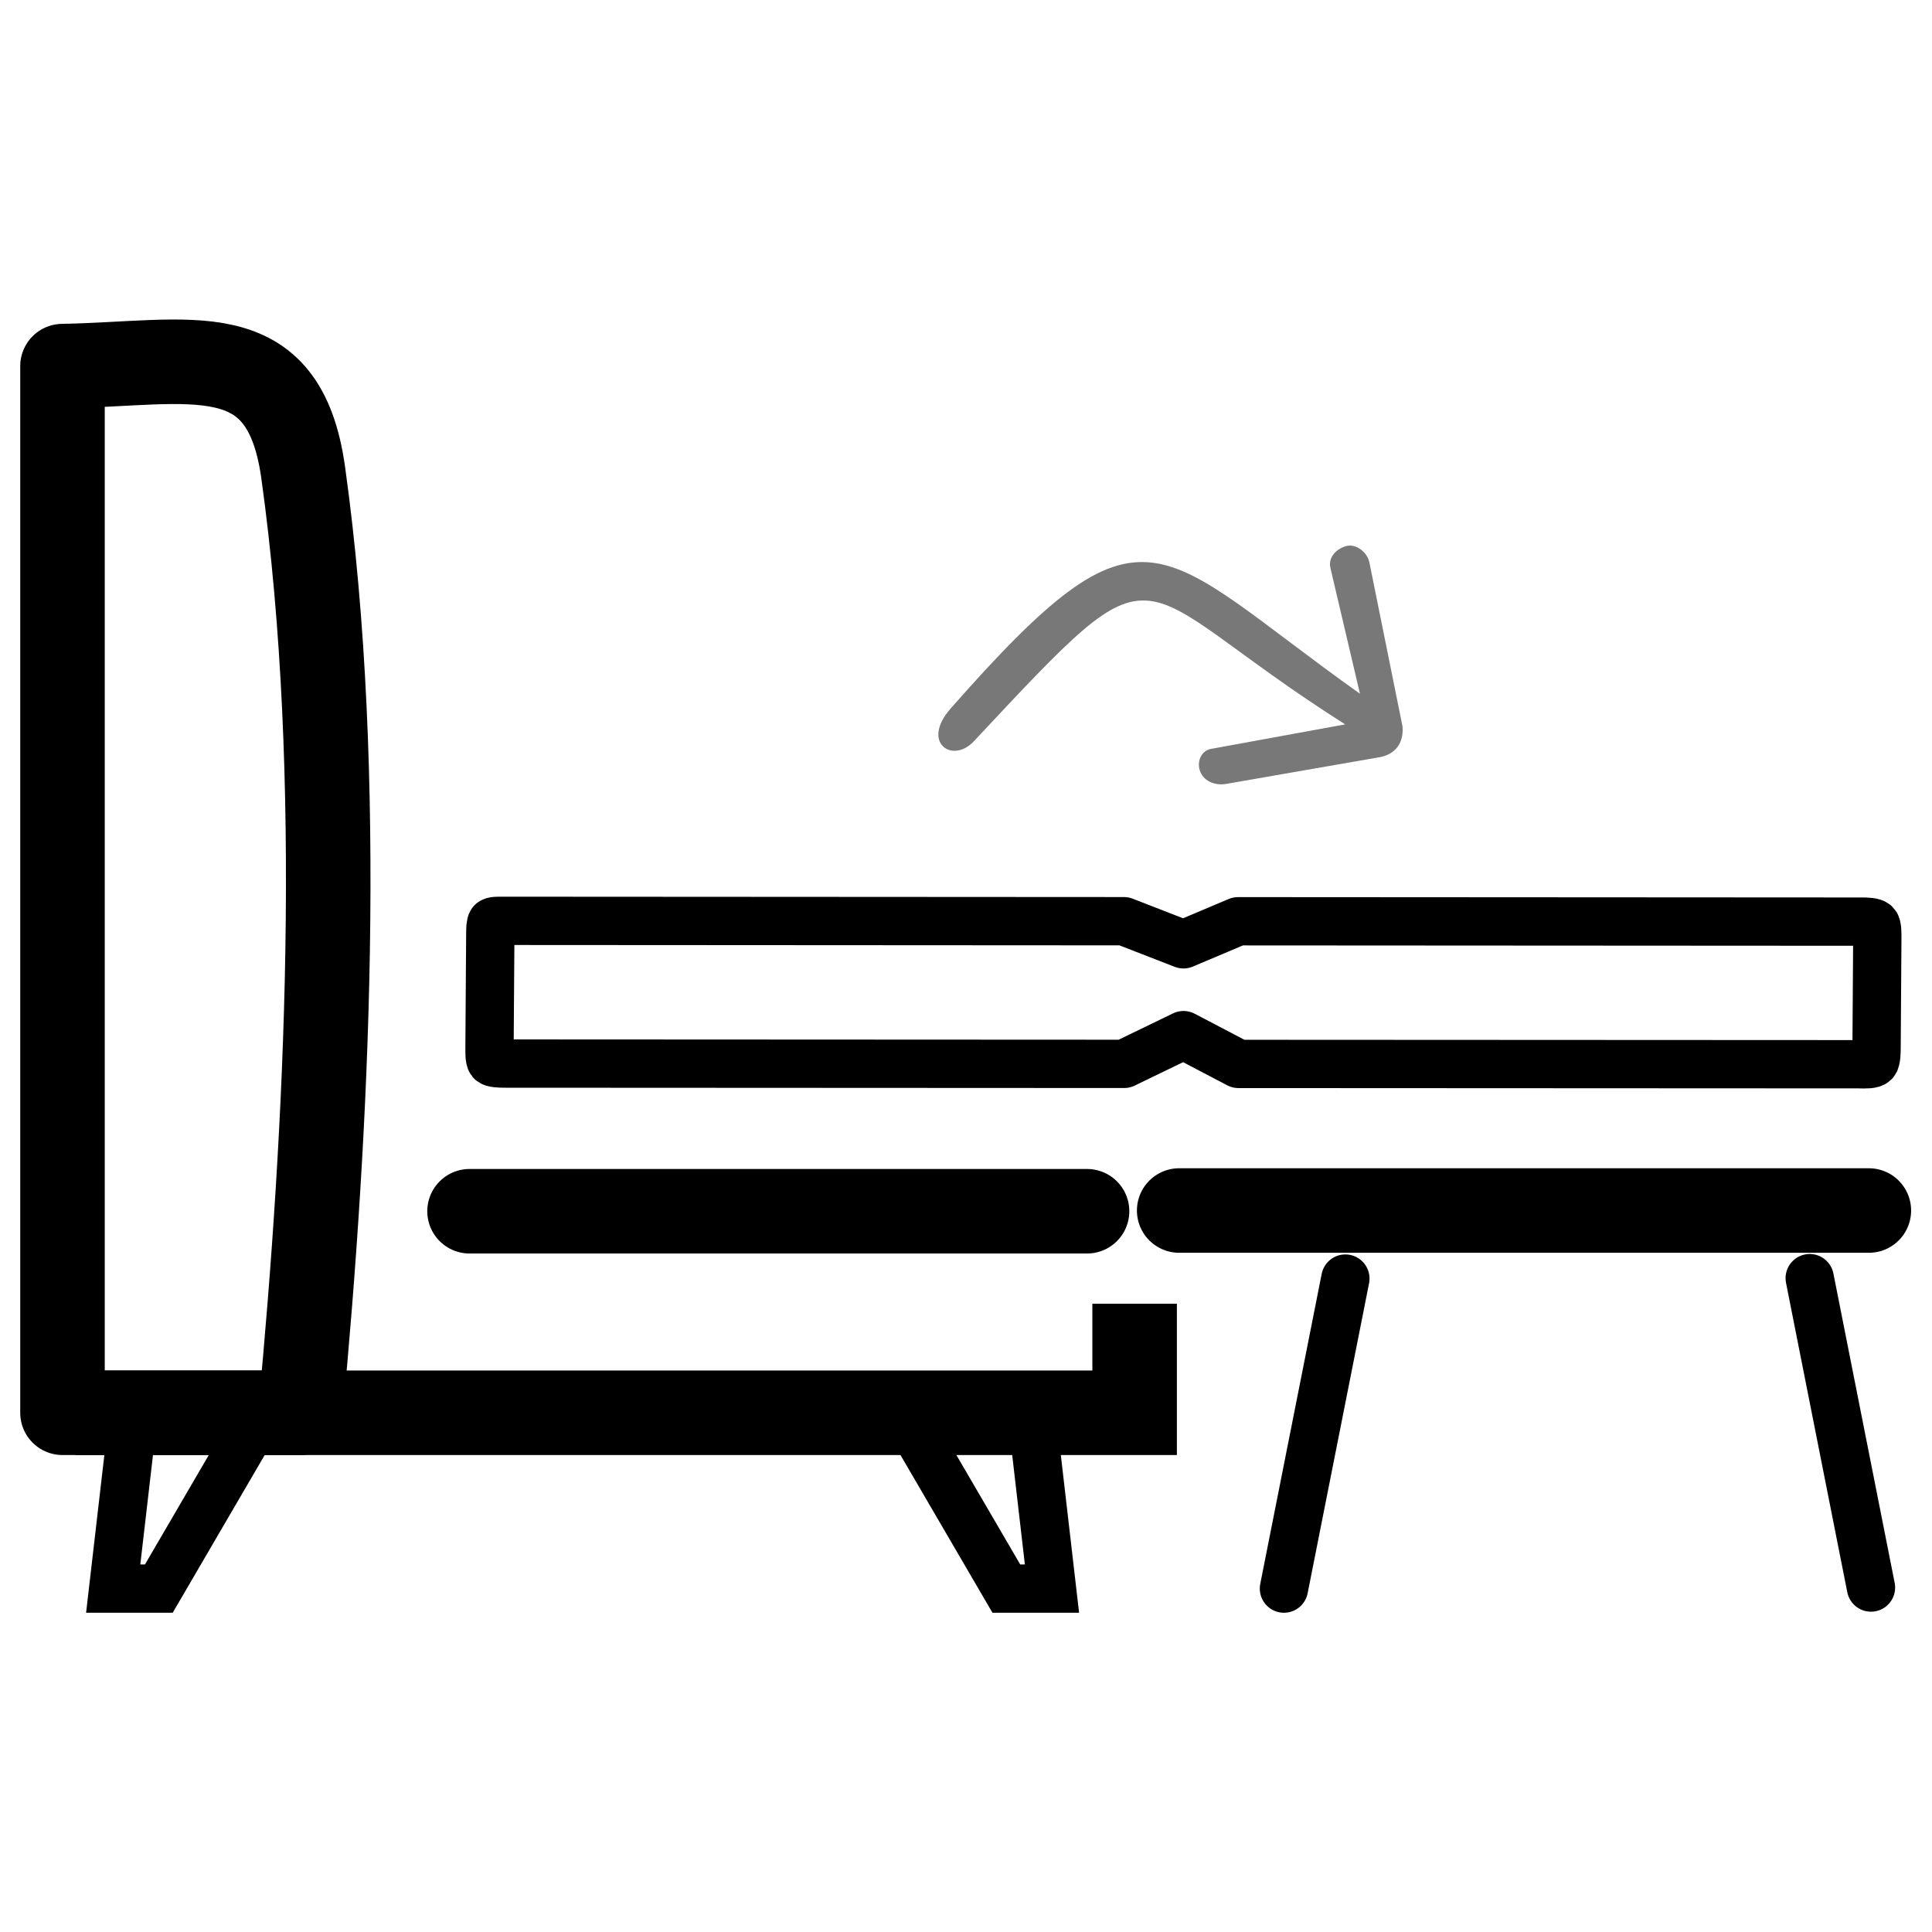
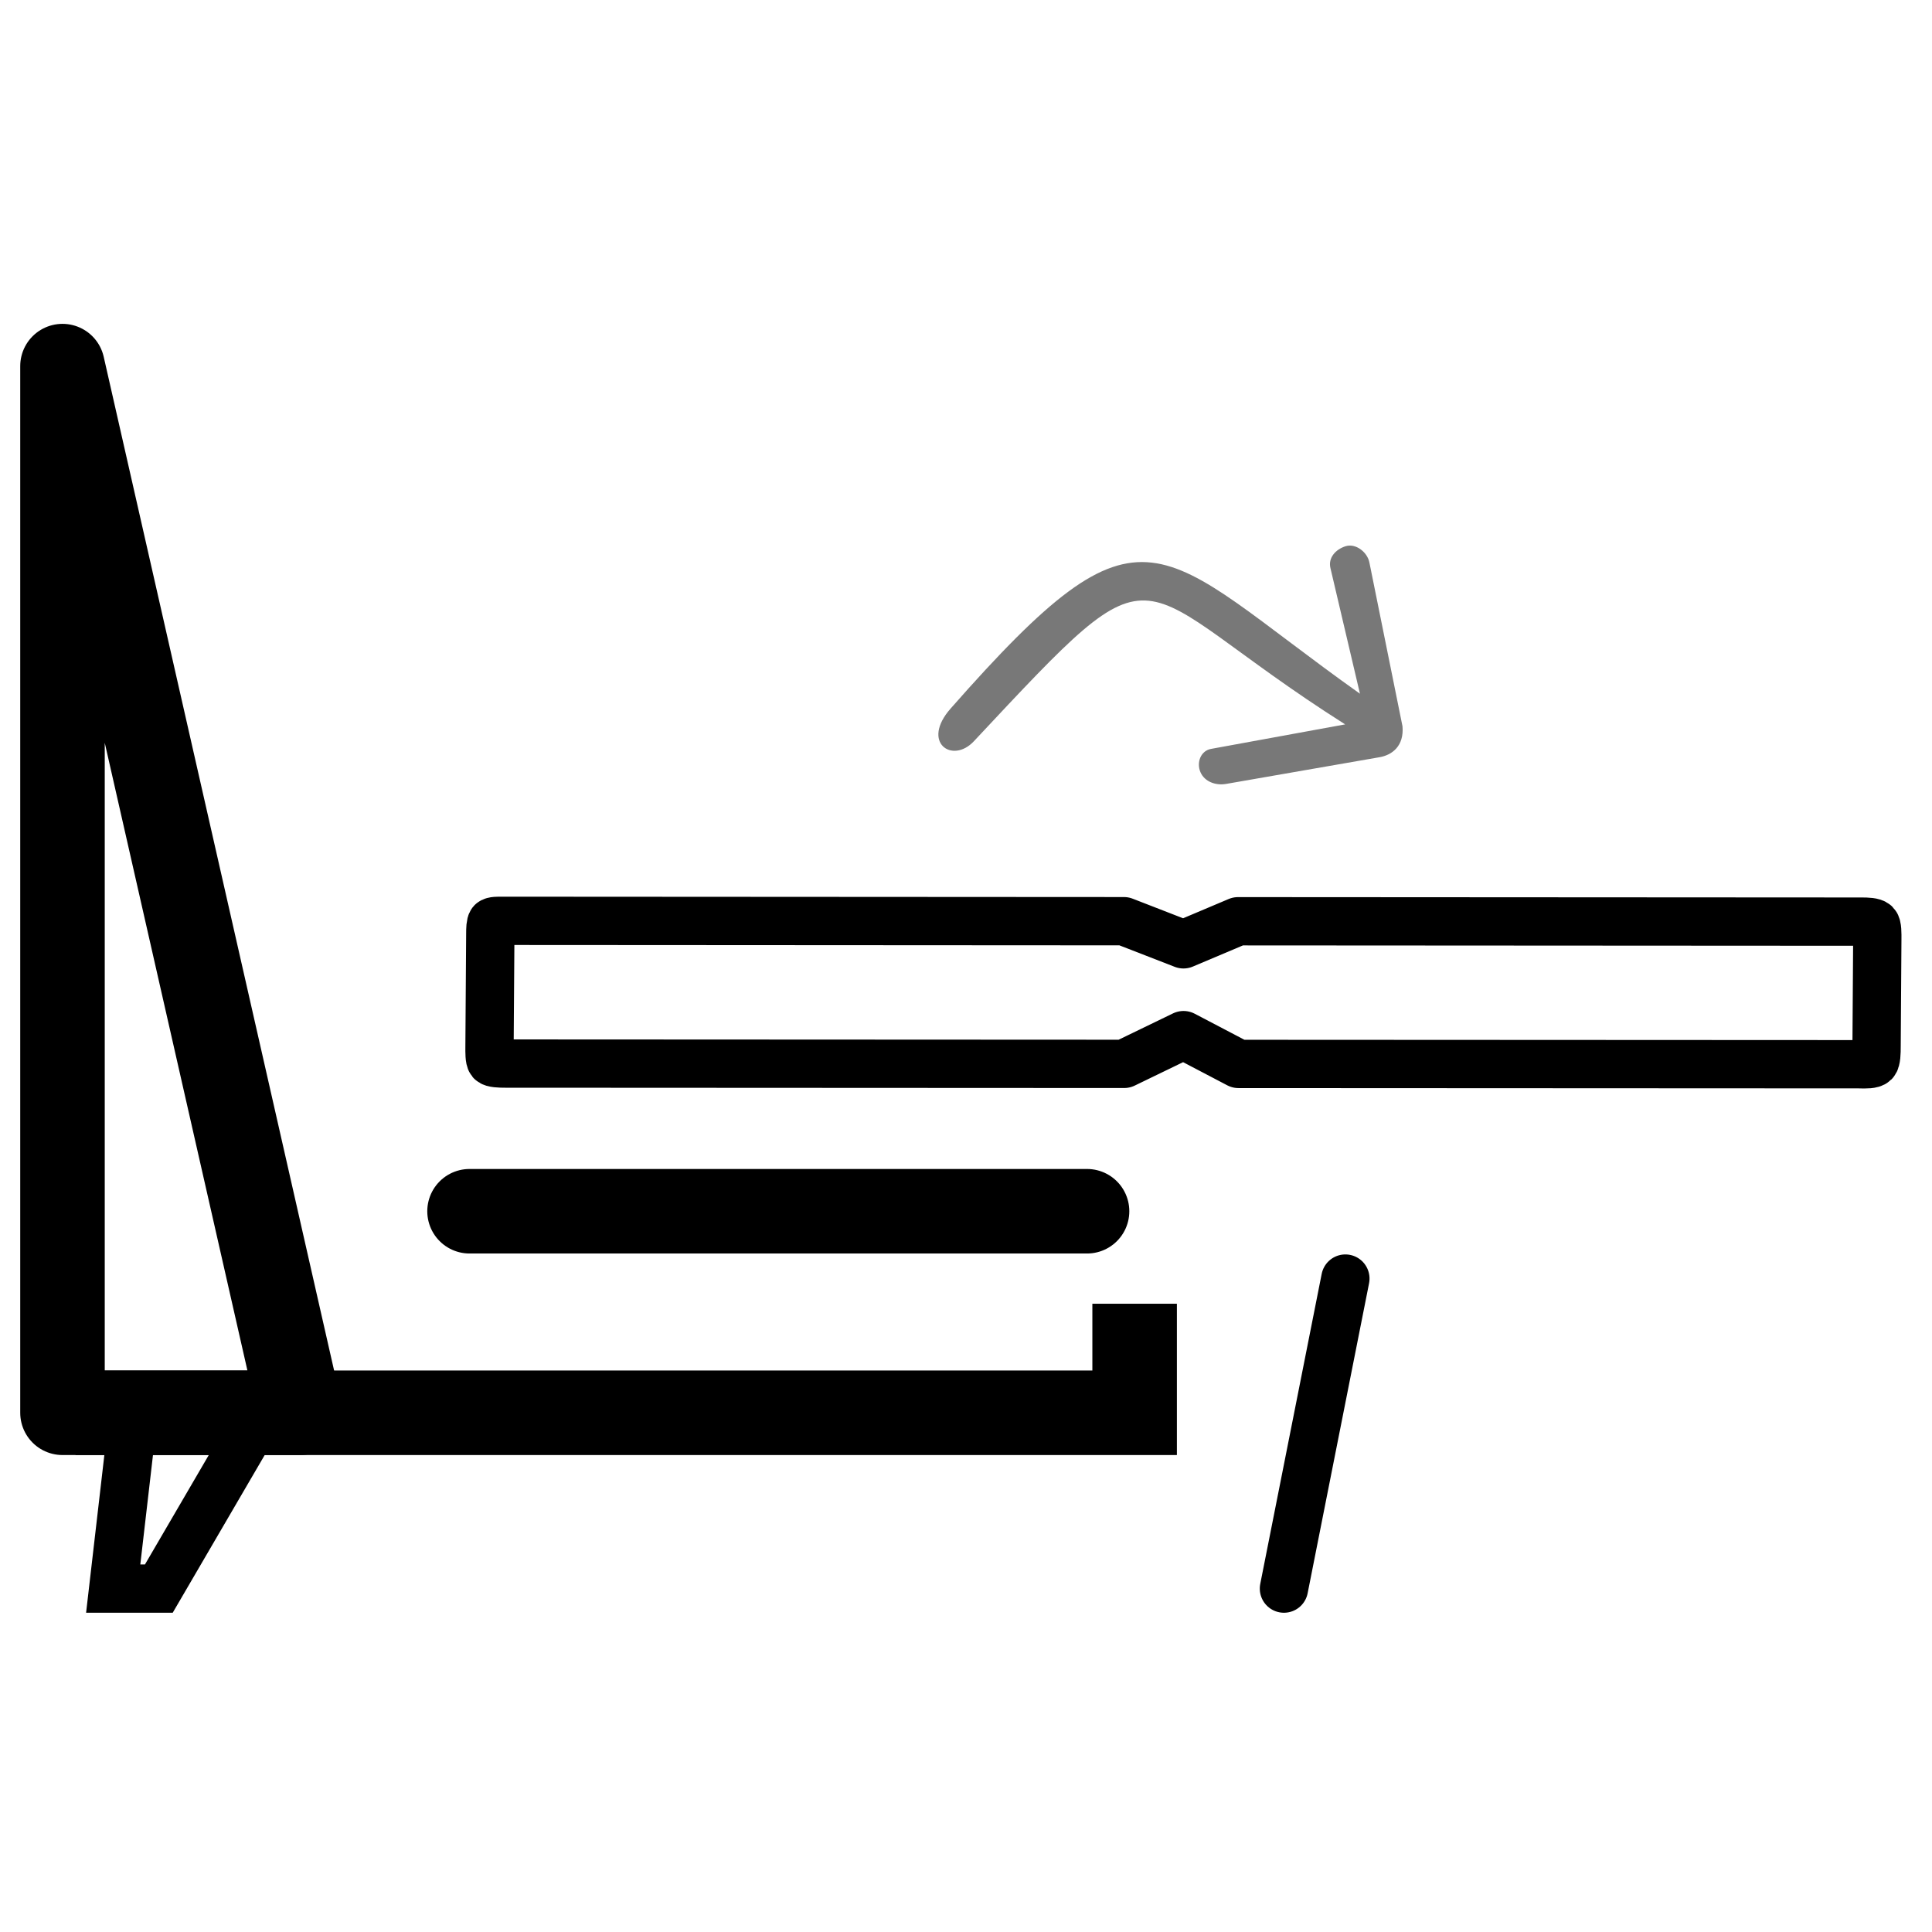
<svg xmlns="http://www.w3.org/2000/svg" width="32px" height="32px" version="1.1" viewBox="0 0 32 32">
  <g transform="translate(.301 -4.474)" fill="none" stroke="#000" stroke-width=".8">
    <path d="m1.893 28.031-0.319 2.755h0.756l1.607-2.755" />
-     <path d="m16.804 28.031 0.319 2.755h-0.756l-1.607-2.755" />
    <path transform="rotate(-33.969,43.527,57.343)" d="m43.367 19.022-3.713 3.69" stroke-linecap="round" />
    <path d="m7.844 19.747c-0.022 0.024-0.024 0.115-0.024 0.186l-0.013 1.877c-6.334e-4 0.092-0.002 0.211 0.025 0.244 0.027 0.033 0.147 0.036 0.235 0.036l10.252 0.005 0.983-0.476 0.91 0.477 10.276 0.005c0.123 0.004 0.221 0.004 0.256-0.031 0.035-0.035 0.037-0.164 0.037-0.264l0.012-1.772c6.41e-4 -0.097 0.003-0.222-0.031-0.257-0.033-0.035-0.141-0.038-0.228-0.038l-10.329-6e-3 -0.904 0.382-0.986-0.383-10.304-0.006c-0.063-3.7e-5 -0.145-0.002-0.167 0.022z" fill="none" stroke="#000" stroke-linejoin="round" />
-     <path transform="matrix(-.829 -.559 -.559 .829 76.258 34.117)" d="m43.367 19.022-3.707 3.682" stroke-linecap="round" />
  </g>
  <path d="m22.681 9.314c-0.035-0.171-0.227-0.319-0.393-0.267-0.166 0.052-0.292 0.191-0.252 0.361l0.489 2.082c-3.409-2.419-3.525-3.453-6.78 0.246-0.495 0.562 0.028 0.923 0.385 0.542 3.251-3.474 2.43-2.639 6.15-0.28l-2.221 0.406c-0.171 0.031-0.245 0.225-0.176 0.385s0.254 0.225 0.426 0.195l2.54-0.442c0.209-0.036 0.408-0.185 0.381-0.511z" fill="#787878" stroke-width=".951" />
  <g transform="translate(.301 -4.474)" fill="none" stroke="#000">
    <path d="m0.95 27.874h17.542v-1.806" stroke-width="1.4" />
-     <path d="m0.734 10.538v17.336h3.94c0.44-4.657 0.748-10.542 0.047-15.572-0.321-2.302-1.844-1.803-3.987-1.764z" stroke-linejoin="round" stroke-width="1.4" />
+     <path d="m0.734 10.538v17.336h3.94z" stroke-linejoin="round" stroke-width="1.4" />
    <path d="m7.476 24.536h10.228" stroke-linecap="round" stroke-width="1.4" />
-     <path d="m19.23 24.524h11.423" stroke-linecap="round" stroke-width="1.4" />
  </g>
</svg>